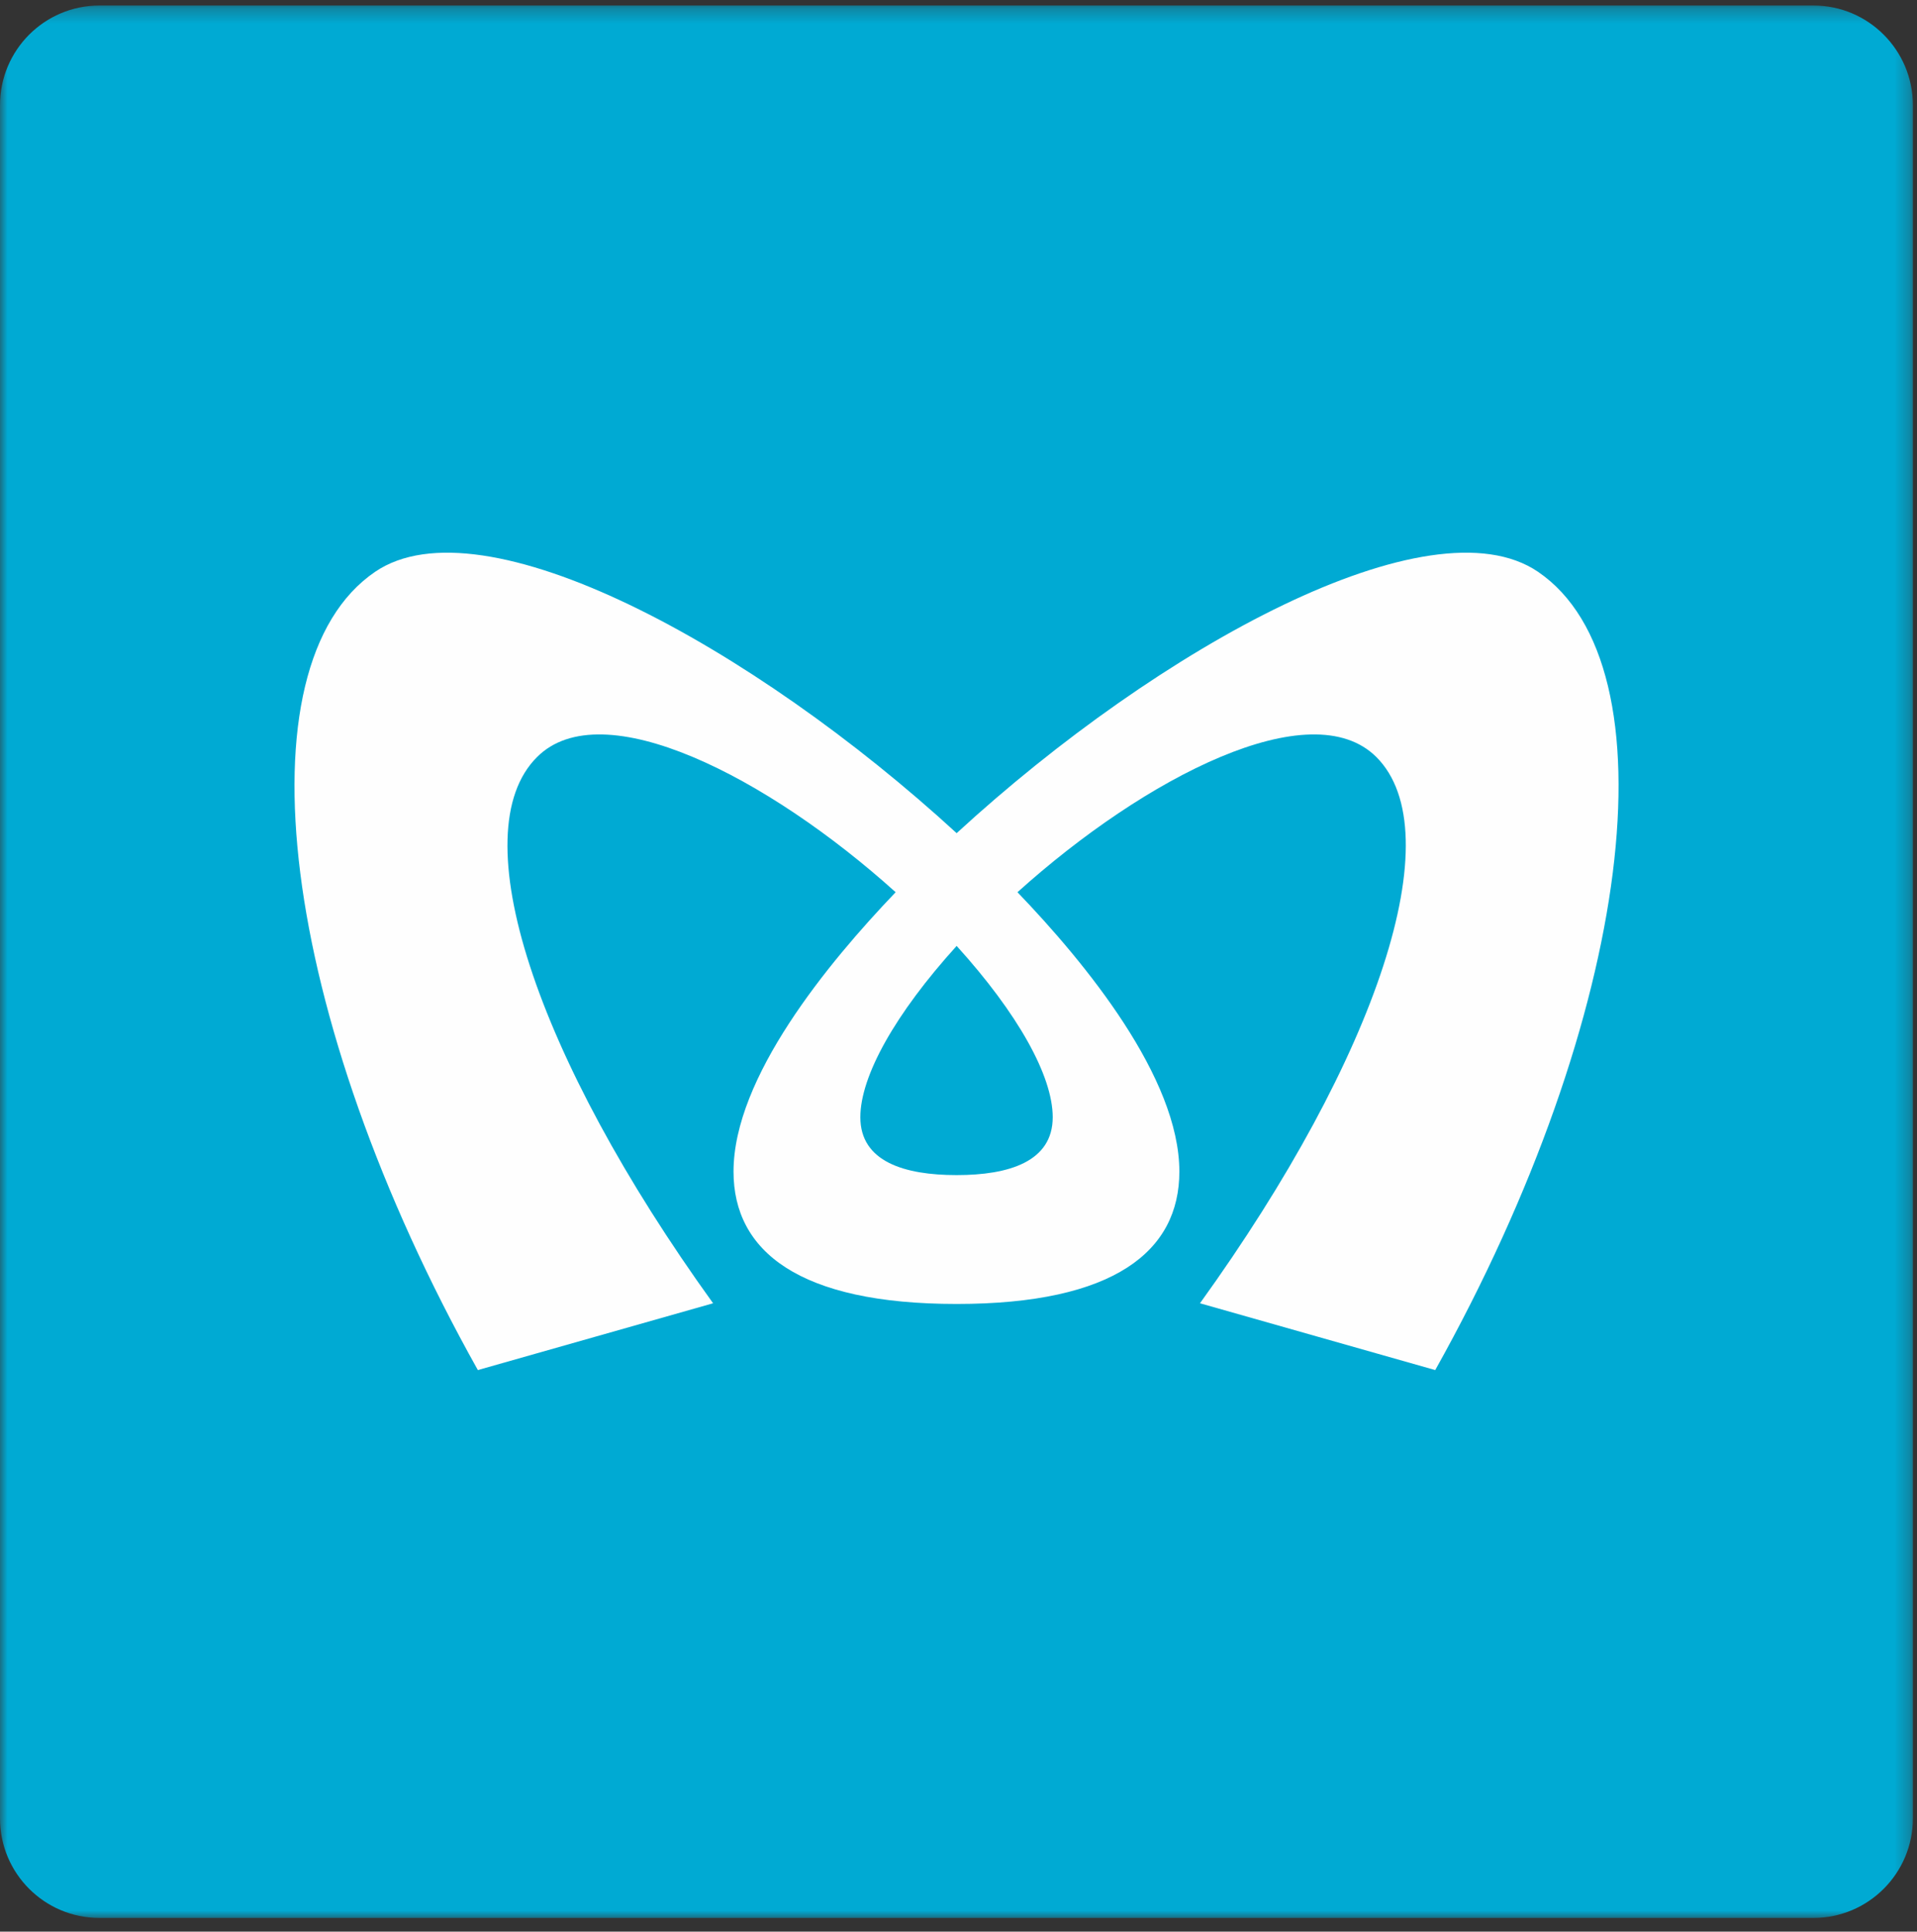
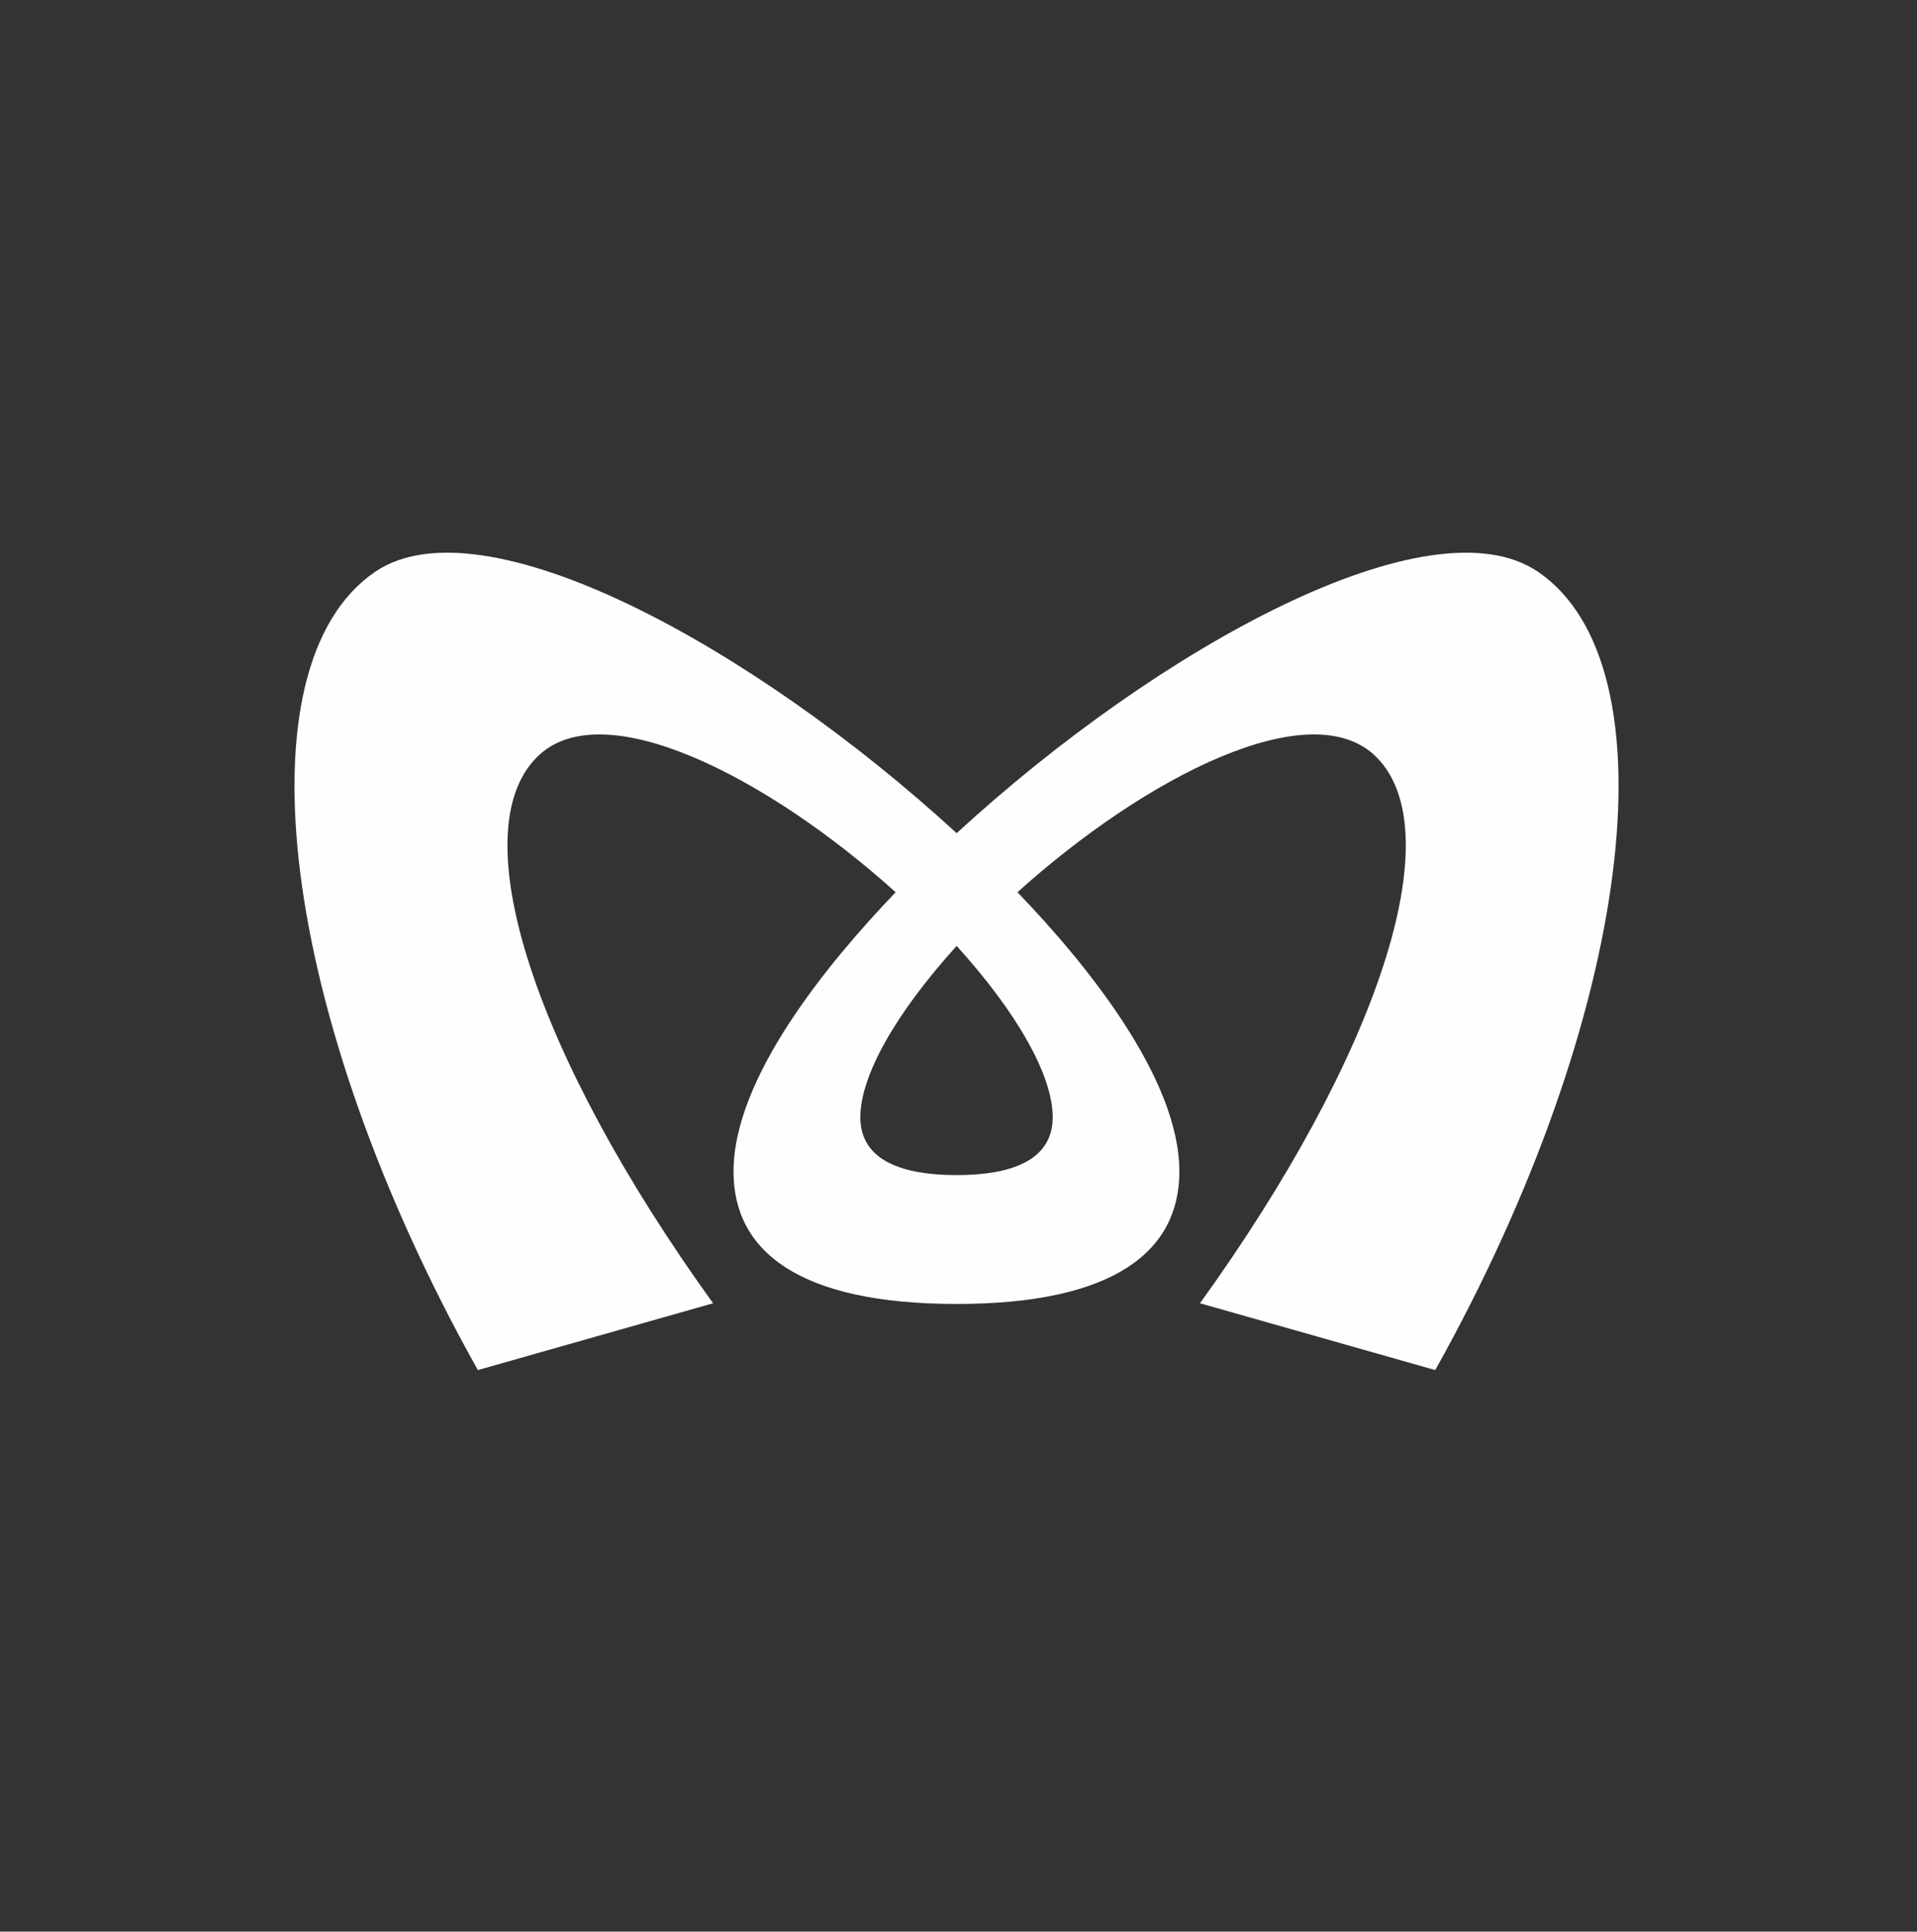
<svg xmlns="http://www.w3.org/2000/svg" xmlns:xlink="http://www.w3.org/1999/xlink" width="128px" height="129px" viewBox="0 0 128 129" version="1.1">
  <rect x="0" y="0" width="128" height="129" fill="#333333" stroke="none" />
  <title>Group 13</title>
  <desc>Created with Sketch.</desc>
  <defs>
    <polygon id="path-1" points="0 0.284 127.724 0.284 127.724 128 0 128" />
  </defs>
  <g id="TOP" stroke="none" stroke-width="1" fill="none" fill-rule="evenodd">
    <g id="TOP_PC" transform="translate(-162, -6890)">
      <g id="sign" transform="translate(157, 6698)">
        <g id="Group-13" transform="translate(5, 192)">
          <g id="Group-3" transform="translate(0, 0.085)">
            <mask id="mask-2" fill="white">
              <use xlink:href="#path-1" />
            </mask>
            <g id="Clip-2" />
-             <path d="M127.725,121.354 C127.725,125.021 124.745,128 121.088,128 L6.637,128 C2.97,128 0,125.021 0,121.354 L0,6.938 C0,3.263 2.97,0.284 6.637,0.284 L121.088,0.284 C124.745,0.284 127.725,3.263 127.725,6.938 L127.725,121.354 Z" id="Fill-1" fill="#00AAD3" mask="url(#mask-2)" />
          </g>
          <path d="M63.876,78.476 C60.378,78.476 57.446,77.574 57.446,74.612 C57.446,71.853 59.785,67.687 63.876,63.171 C67.968,67.687 70.291,71.853 70.291,74.612 C70.291,77.574 67.371,78.476 63.876,78.476 M63.876,87.082 C74.405,87.082 78.747,83.557 78.747,78.242 C78.747,71.966 72.487,64.323 67.938,59.585 C76.473,51.889 87.544,46.204 91.904,50.56 C96.943,55.603 92.018,70.53 80.124,87.036 L95.832,91.497 C109.087,67.789 111.895,44.461 102.695,38.186 C95.515,33.302 77.469,43.152 63.876,55.641 C50.272,43.152 32.226,33.302 25.048,38.186 C15.846,44.461 18.636,67.789 31.907,91.497 L47.614,87.036 C35.721,70.53 30.8,55.603 35.857,50.56 C40.201,46.204 51.27,51.889 59.803,59.585 C55.27,64.323 48.978,71.966 48.978,78.242 C48.978,83.557 53.338,87.082 63.876,87.082" id="Fill-4" fill="#FEFEFE" />
        </g>
      </g>
    </g>
  </g>
</svg>